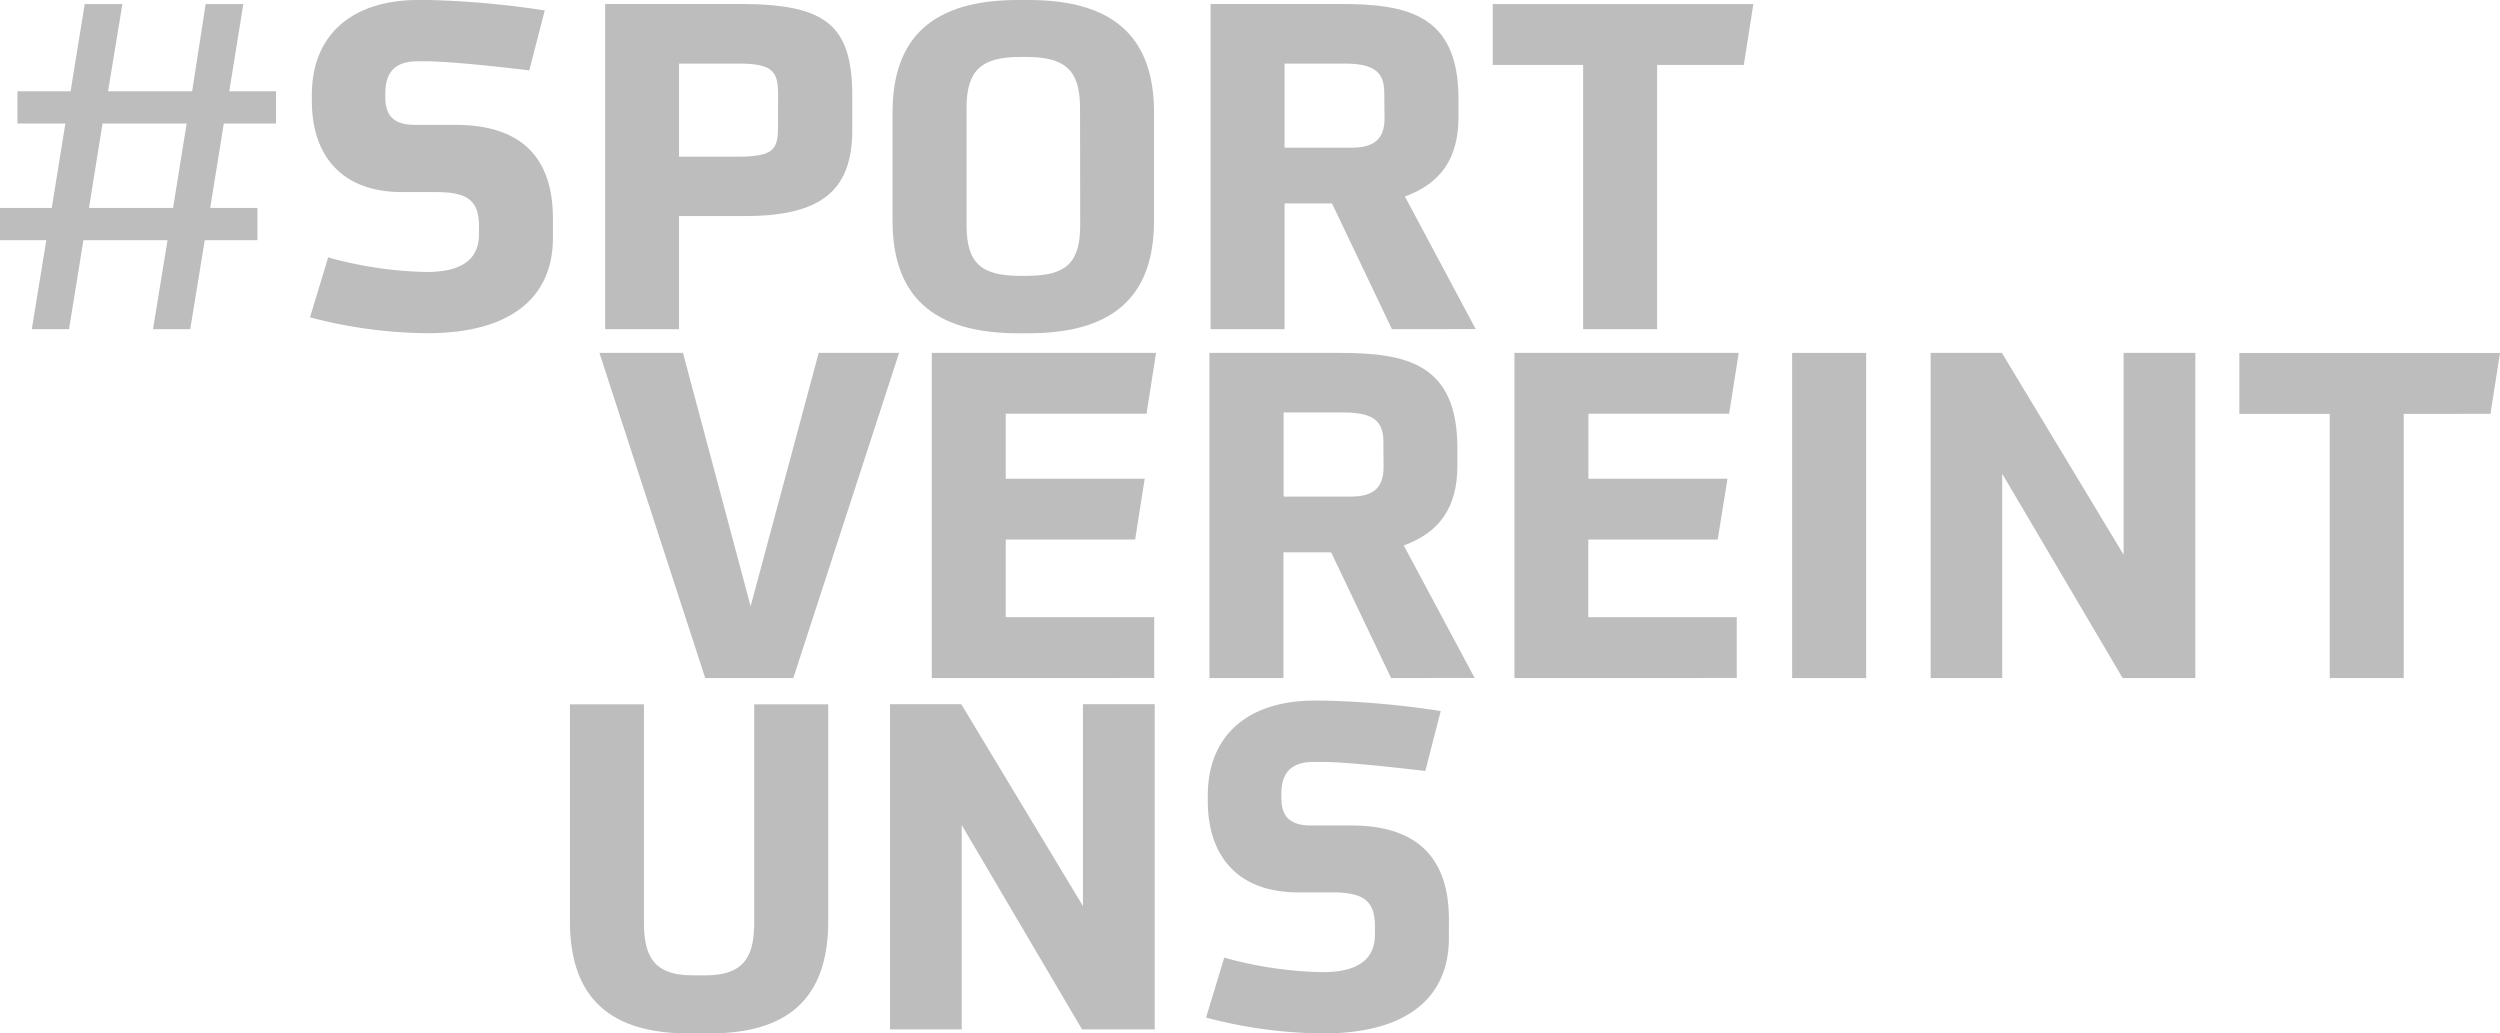
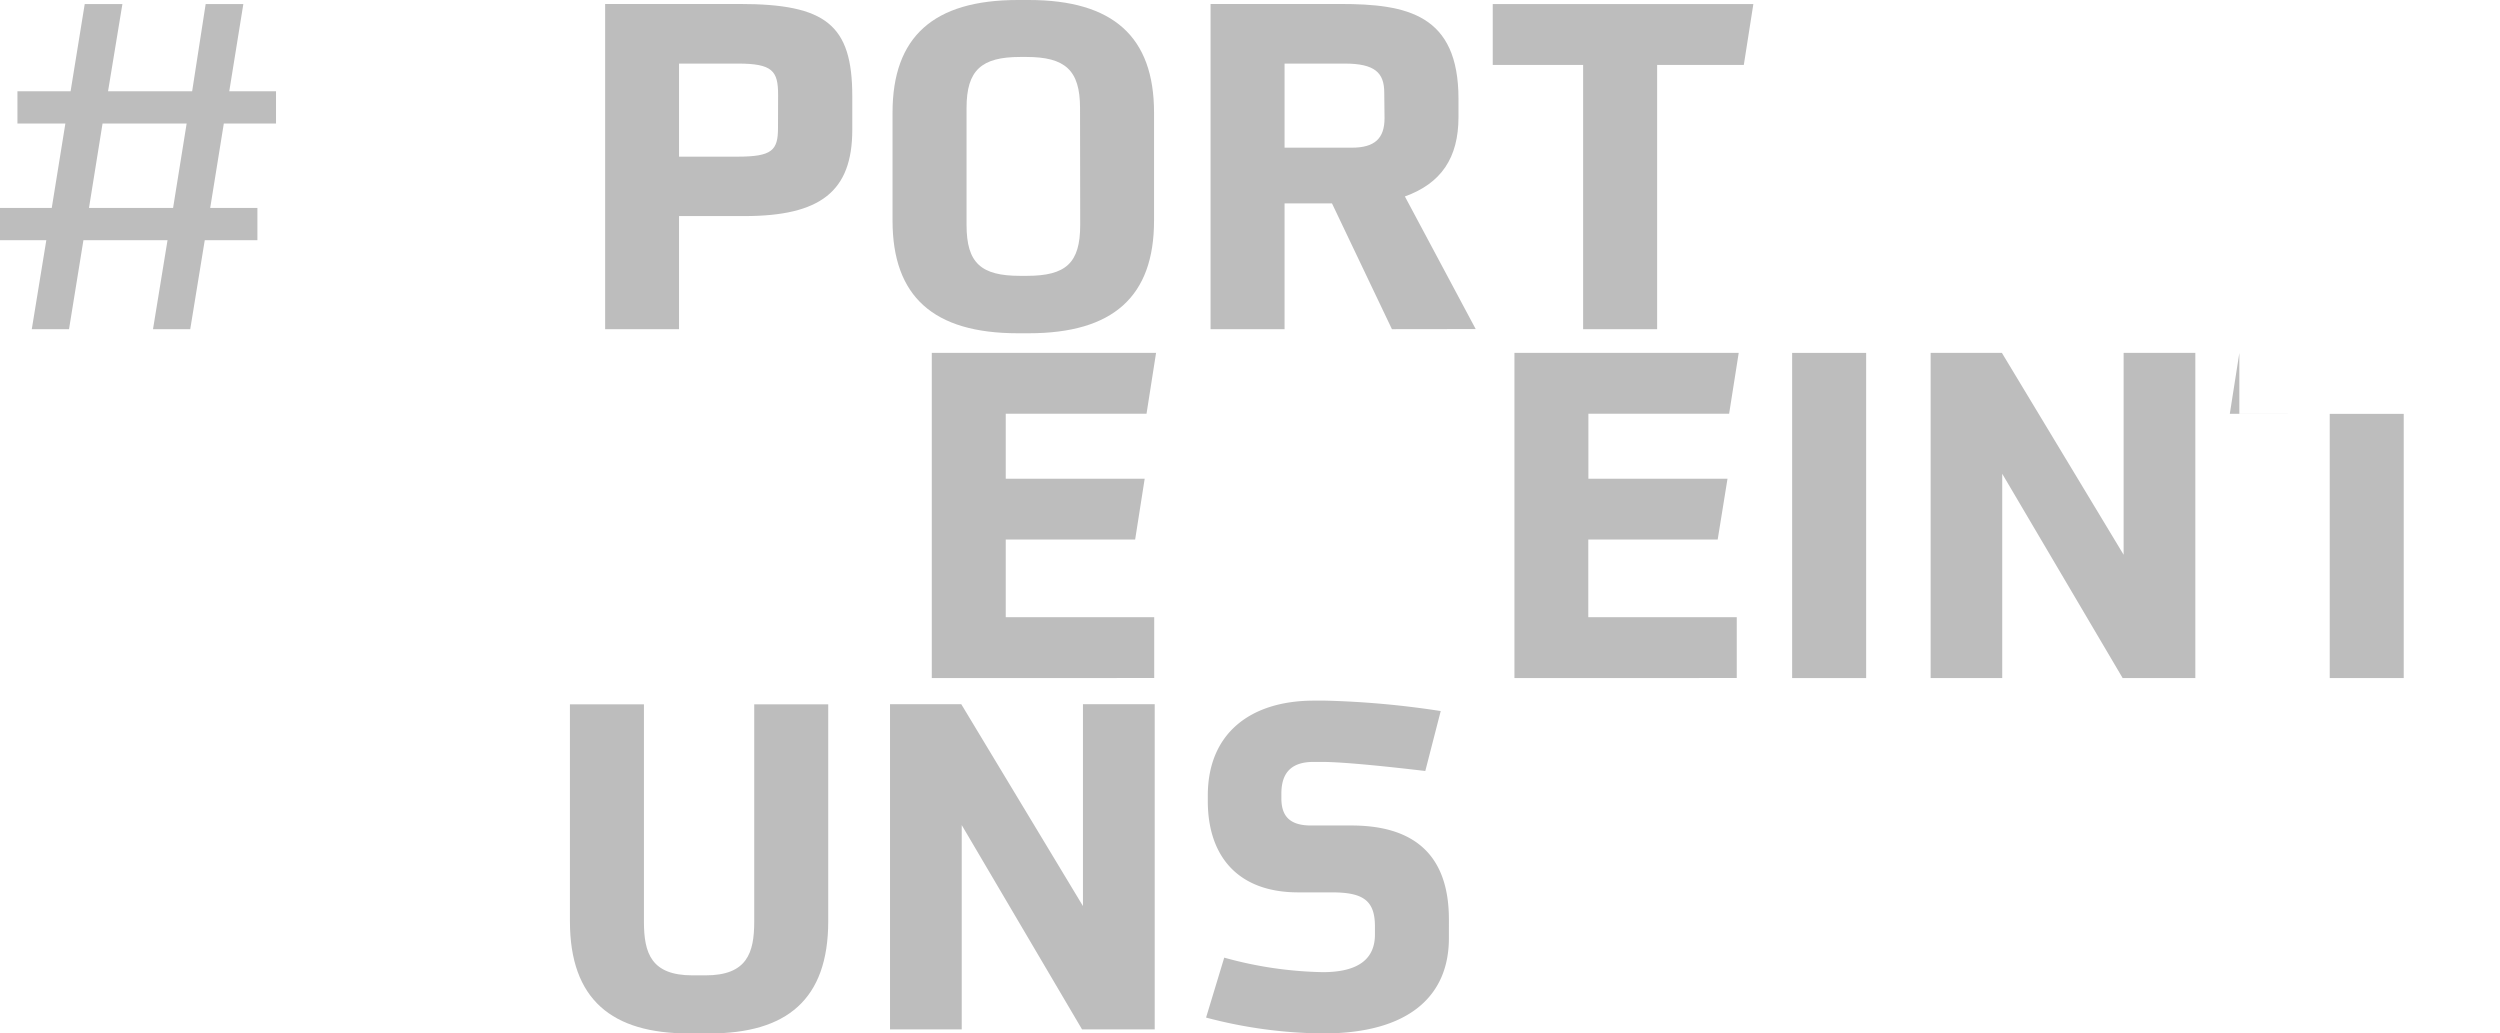
<svg xmlns="http://www.w3.org/2000/svg" viewBox="0 0 445.89 184.32">
  <defs>
    <style>.cls-1{fill:#bdbdbd;}</style>
  </defs>
  <g id="Ebene_2" data-name="Ebene 2">
    <g id="Ebene_1-2" data-name="Ebene 1">
-       <path class="cls-1" d="M102.51,53.2c0,10.45-7.29,17-22.44,17a84.05,84.05,0,0,1-20.89-2.83l3.24-10.69A69.94,69.94,0,0,0,80,59.28c6.56,0,9.32-2.51,9.32-6.72V51.1c0-4.7-2.19-6.07-7.7-6.07h-6c-10.85,0-16.11-6.56-16.11-16.28V27.7c0-11.1,7.61-16.93,18.95-16.93H80.4a161.59,161.59,0,0,1,20.65,1.86L98.29,23.32C92.79,22.67,84,21.7,79.83,21.7H78.37c-4.29,0-5.75,2.27-5.75,5.67v.81c0,2.92,1.22,4.86,5.27,4.86H85.1c10.68,0,17.41,4.78,17.41,16.76Z" transform="translate(-3.89 -10.77)" />
      <path class="cls-1" d="M111.82,69.48v-58h24c15.38,0,20.08,3.72,20.08,16.44v6c0,11-5.67,15.39-19.27,15.39H125V69.48ZM142.67,27.7c0-4.3-1-5.59-7.21-5.59H125v16.6h10.44c6.16,0,7.21-1.13,7.21-5.1Z" transform="translate(-3.89 -10.77)" />
      <path class="cls-1" d="M185.43,70.21c-15.06,0-22.35-6.56-22.35-20.08V30.85c0-13.52,7.29-20.08,22.35-20.08h1.94c15.06,0,22.35,6.56,22.35,20.08V50.13c0,13.52-7.29,20.08-22.35,20.08ZM196.52,30c0-6.72-2.67-9.07-9.55-9.07h-1.14c-6.88,0-9.55,2.35-9.55,9.07v20.9c0,6.8,2.59,9.07,9.55,9.07H187c7,0,9.55-2.27,9.55-9.07Z" transform="translate(-3.89 -10.77)" />
      <path class="cls-1" d="M252.15,69.48,241.46,47.05H233V69.48h-13.2v-58h23.16c11.91,0,21.06,1.86,21.06,16.92v3.24c0,7.29-3.08,11.83-9.56,14.17l12.63,23.65Zm-1.37-42.19c0-3.56-1.7-5.18-7.05-5.18H233v15h12c4.13,0,5.83-1.7,5.83-5.26Z" transform="translate(-3.89 -10.77)" />
      <path class="cls-1" d="M286.25,69.48V22.35H270.13V11.5h46.48l-1.7,10.85H299.45V69.48Z" transform="translate(-3.89 -10.77)" />
      <path class="cls-1" d="M31.18,69.48l2.59-15.87h-15L16.2,69.48H9.56l2.59-15.87H3.89V47.86h9.23L15.55,32.8H7V27.05h9.48L19,11.5h6.72L23.16,27.05h15L40.57,11.5h6.72L44.78,27.05h8.34V32.8H43.81L41.38,47.86H49.8v5.75H40.41L37.82,69.48Zm6-36.68h-15L19.76,47.86h15Z" transform="translate(-3.89 -10.77)" />
-       <path class="cls-1" d="M129.67,131.71l-18.87-58h14.9l12.07,45.19,12.14-45.19h14.34l-18.87,58Z" transform="translate(-3.89 -10.77)" />
      <path class="cls-1" d="M170.08,131.71v-58h40l-1.7,10.85H183.27V96.16h24.78L206.35,107H183.27v13.85h26.48v10.85Z" transform="translate(-3.89 -10.77)" />
-       <path class="cls-1" d="M252,131.71l-10.69-22.43h-8.51v22.43h-13.2v-58h23.16c11.91,0,21.06,1.86,21.06,16.93v3.23c0,7.29-3.08,11.83-9.56,14.18l12.64,23.64Zm-1.38-42.19c0-3.56-1.7-5.18-7.05-5.18H232.83v15h12c4.13,0,5.83-1.7,5.83-5.26Z" transform="translate(-3.89 -10.77)" />
      <path class="cls-1" d="M274,131.71v-58h40l-1.71,10.85h-25.1V96.16H312L310.25,107H287.17v13.85h26.48v10.85Z" transform="translate(-3.89 -10.77)" />
      <path class="cls-1" d="M323.53,131.71v-58h13.2v58Z" transform="translate(-3.89 -10.77)" />
      <path class="cls-1" d="M382.48,131.71,361,95.27v36.44H348.23v-58h12.71l21.71,36v-36h12.79v58Z" transform="translate(-3.89 -10.77)" />
-       <path class="cls-1" d="M419.41,131.71V84.58H403.29V73.73h46.49l-1.7,10.85H432.61v47.13Z" transform="translate(-3.89 -10.77)" />
+       <path class="cls-1" d="M419.41,131.71V84.58H403.29V73.73l-1.7,10.85H432.61v47.13Z" transform="translate(-3.89 -10.77)" />
      <path class="cls-1" d="M126.75,195.09c-13.68,0-21.21-6-21.21-20v-38.7h13.2v38.78c0,5.59,1.29,9.56,8.66,9.56h2.35c7.37,0,8.66-4,8.66-9.56V136.39h13.2v38.7c0,14-7.45,20-21.21,20Z" transform="translate(-3.89 -10.77)" />
      <path class="cls-1" d="M196.88,194.37l-21.46-36.44v36.44H162.63v-58h12.71l21.7,36v-36h12.8v58Z" transform="translate(-3.89 -10.77)" />
      <path class="cls-1" d="M262.31,178.09c0,10.45-7.29,17-22.43,17A83.58,83.58,0,0,1,219,192.26l3.24-10.69a69.86,69.86,0,0,0,17.57,2.59c6.56,0,9.31-2.51,9.31-6.72V176c0-4.69-2.18-6.07-7.69-6.07h-6c-10.85,0-16.12-6.56-16.12-16.28v-1c0-11.09,7.61-16.92,18.95-16.92h1.94a159.46,159.46,0,0,1,20.65,1.86l-2.75,10.69c-5.51-.65-14.33-1.62-18.46-1.62h-1.46c-4.29,0-5.75,2.27-5.75,5.67v.81c0,2.91,1.22,4.86,5.26,4.86h7.21c10.69,0,17.41,4.77,17.41,16.76Z" transform="translate(-3.89 -10.77)" />
    </g>
  </g>
</svg>